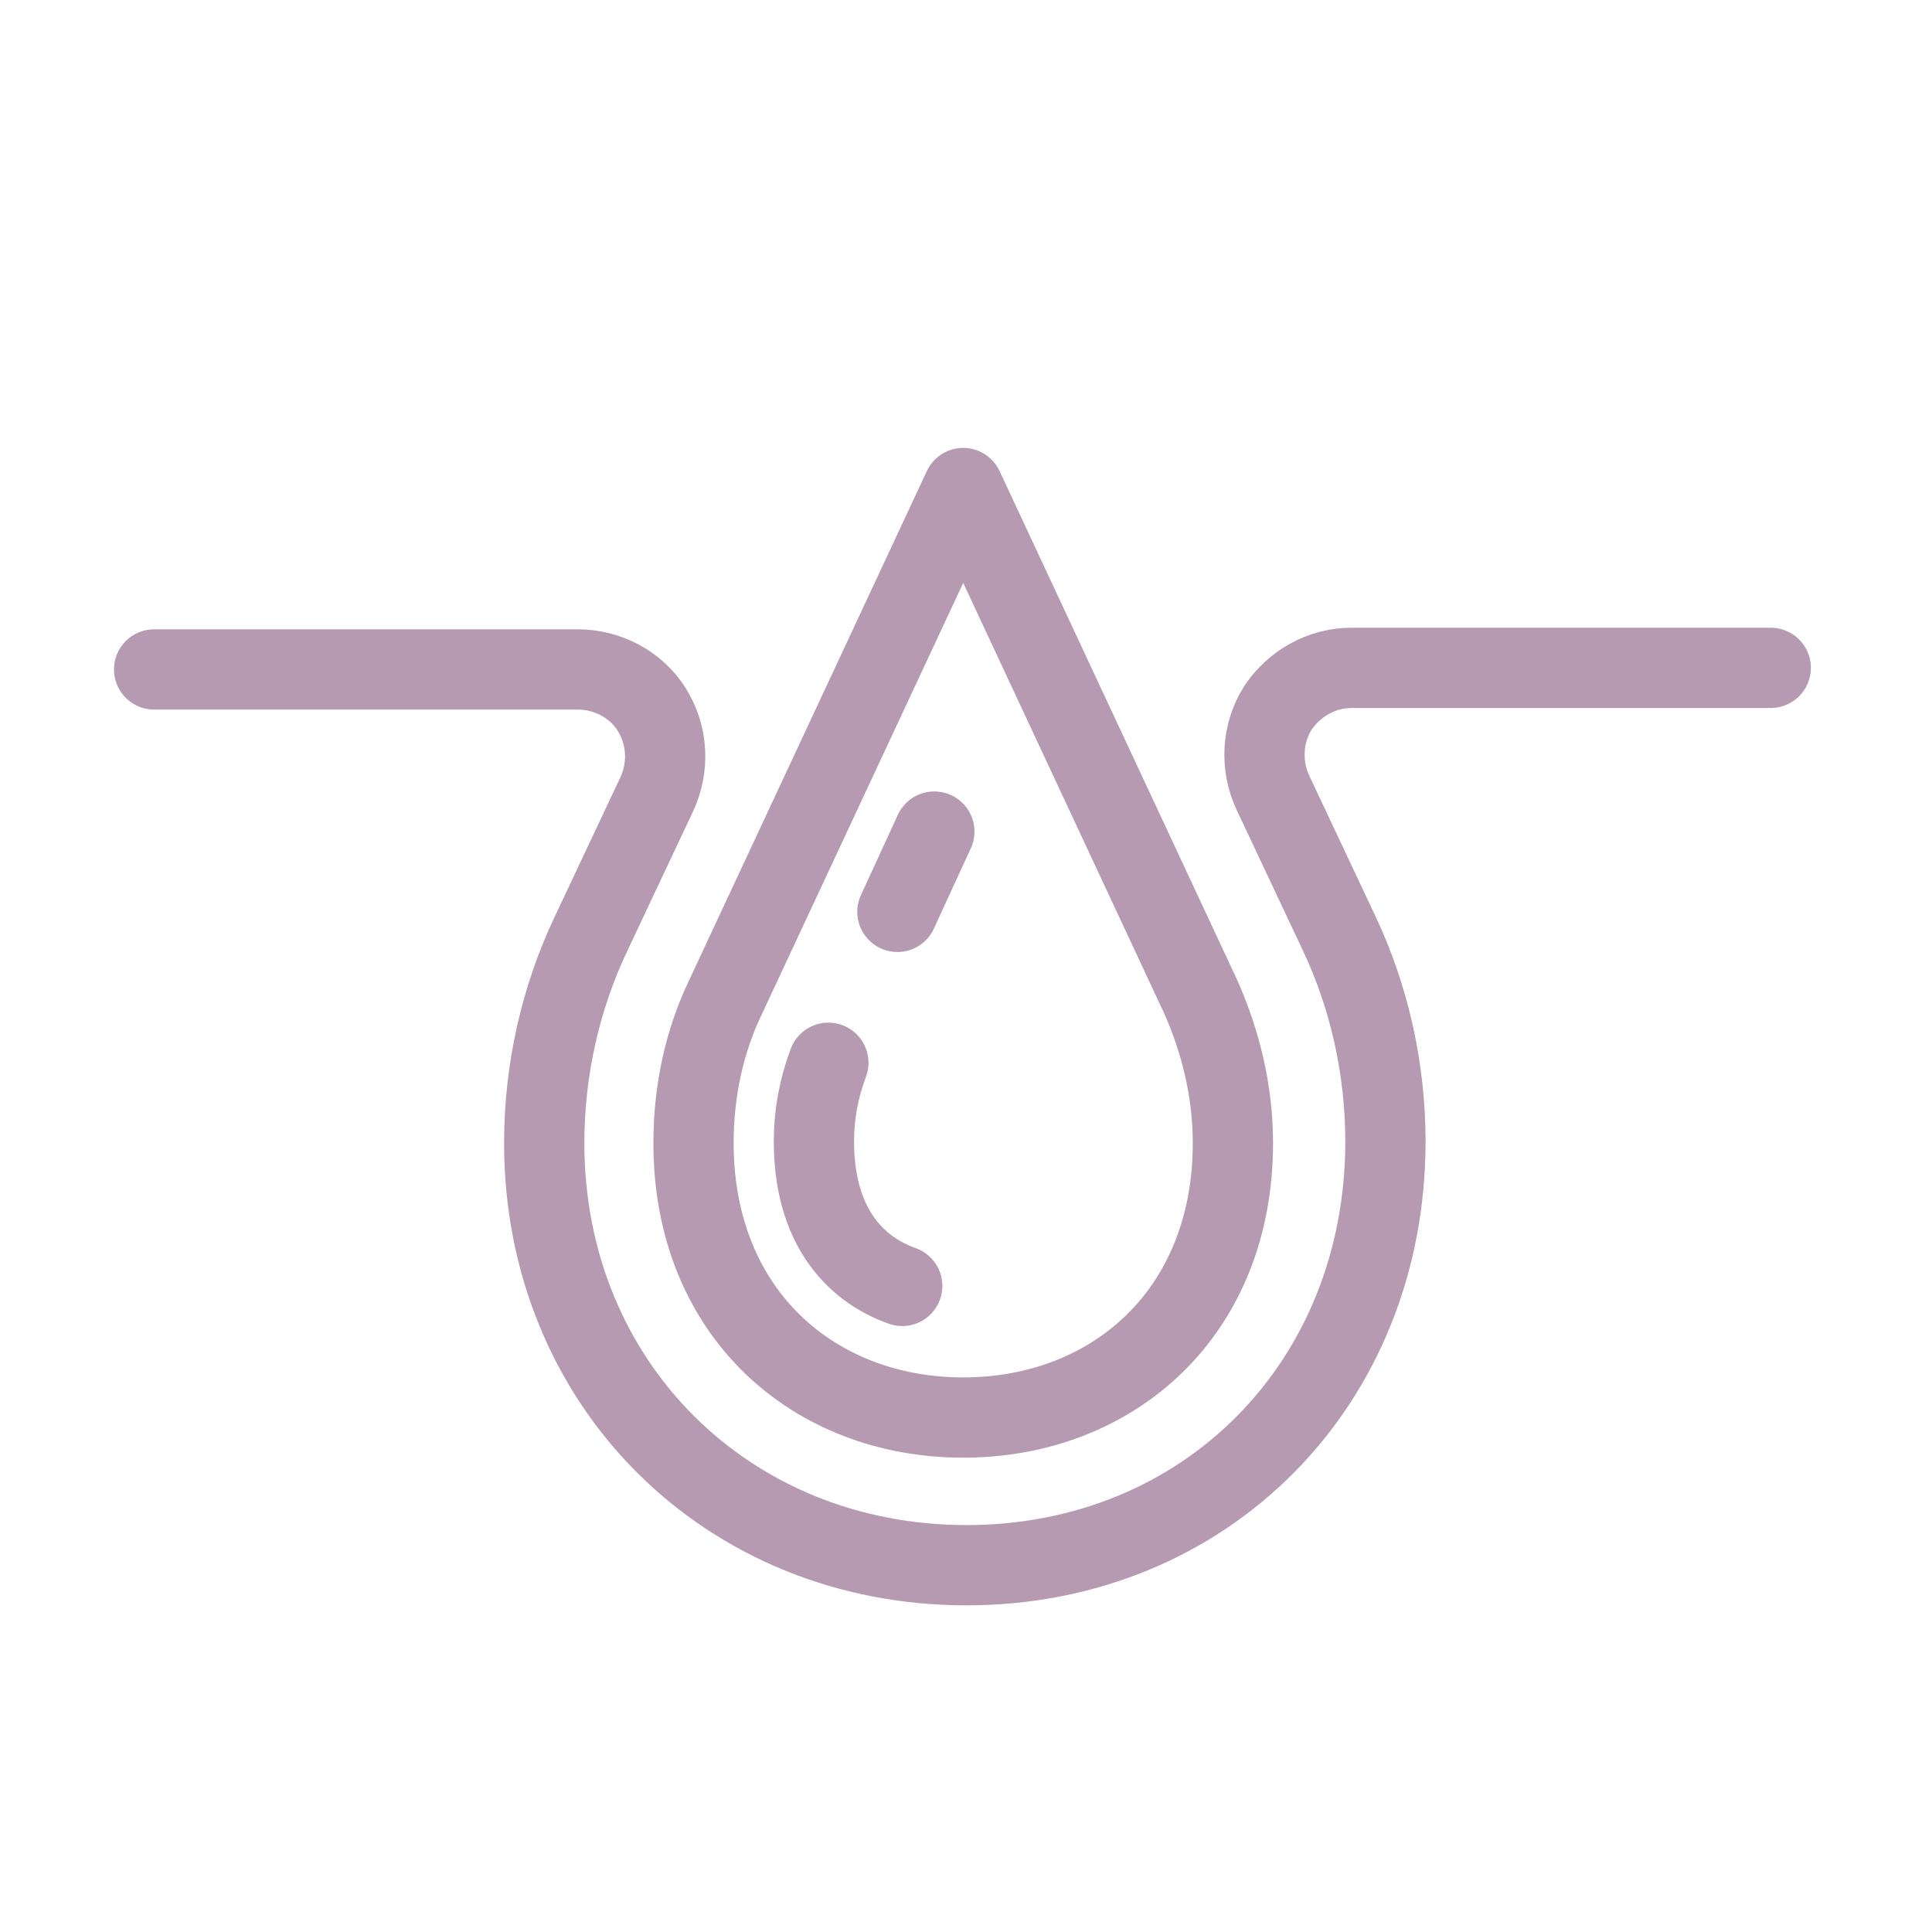
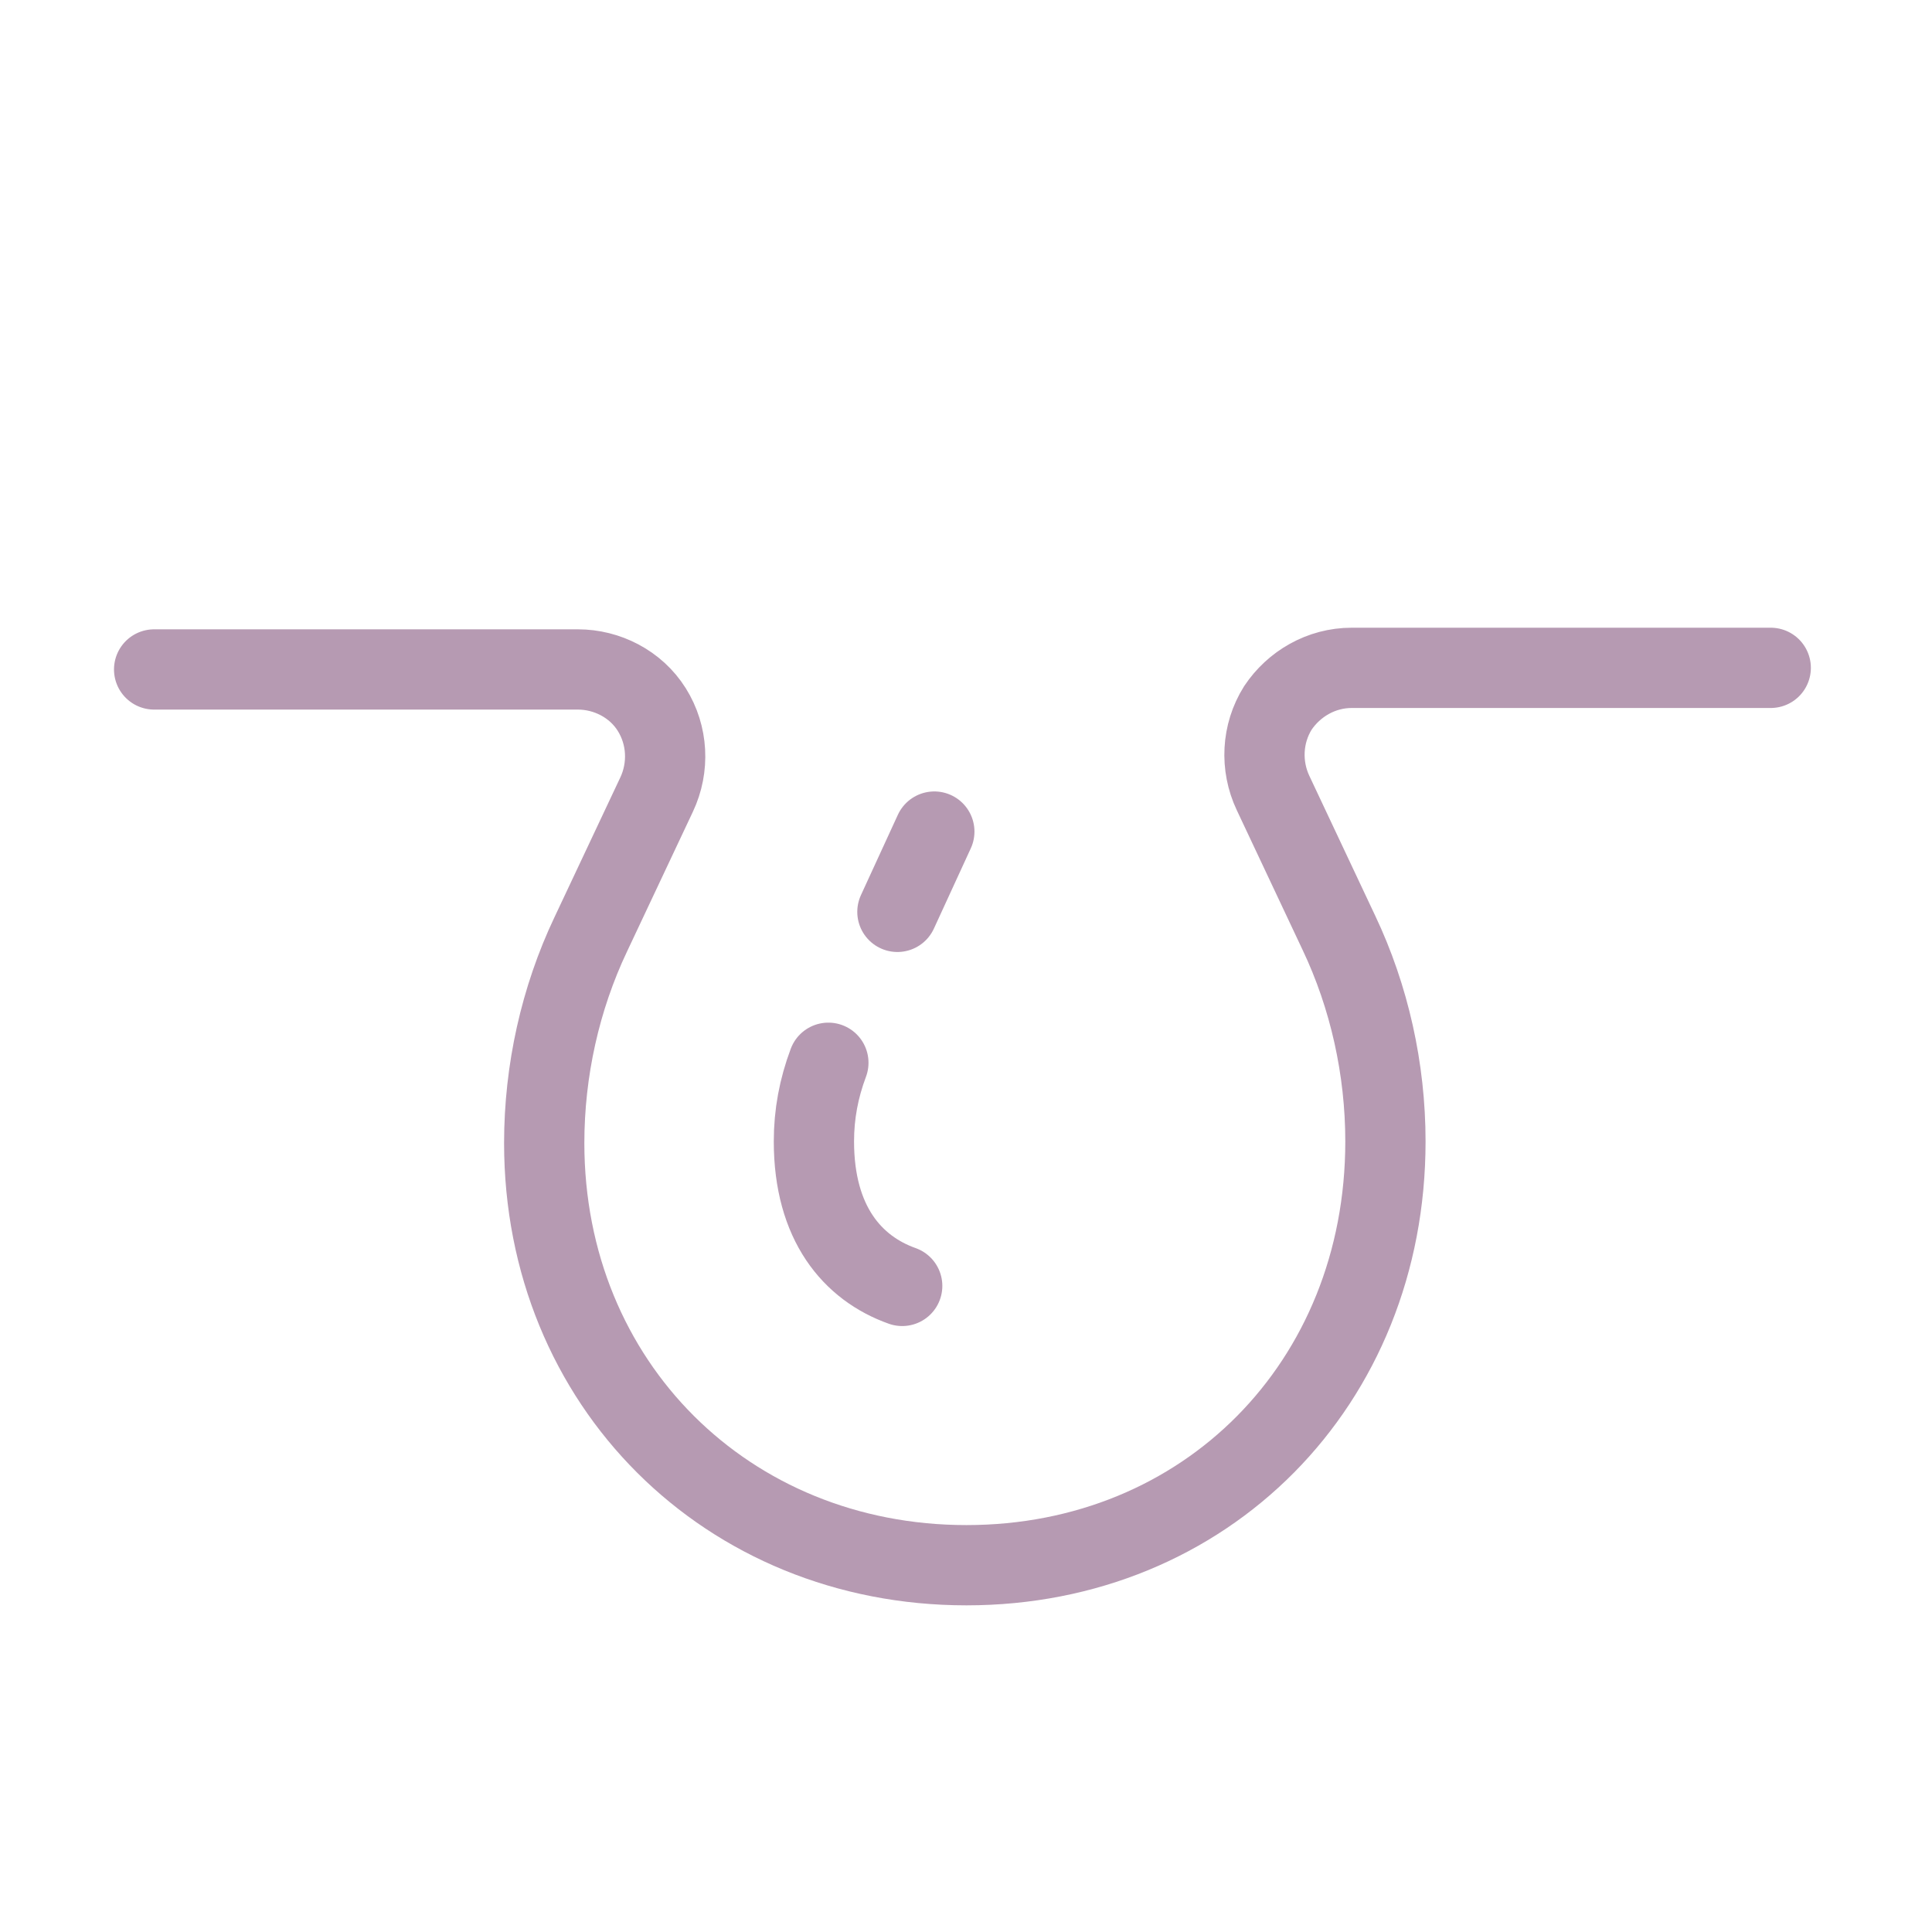
<svg xmlns="http://www.w3.org/2000/svg" width="250" zoomAndPan="magnify" viewBox="0 0 187.5 187.5" height="250" preserveAspectRatio="xMidYMid meet" version="1.0">
-   <path stroke-linecap="round" transform="matrix(1.558, 0, 0, 1.558, 0, 0)" fill="none" stroke-linejoin="round" d="M 76.799 71.199 C 76.799 81.8 69.299 88.3 60 88.3 C 50.7 88.3 43.2 81.8 43.2 71.199 C 43.2 67.901 43.899 64.8 45.2 62.1 L 60 30.401 L 74.799 62.1 C 76 64.8 76.799 67.901 76.799 71.199 Z M 76.799 71.199 " stroke="#b69ab2" stroke-width="5" stroke-opacity="1" stroke-miterlimit="10" />
  <path stroke-linecap="round" transform="matrix(1.558, 0, 0, 1.558, 0, 0)" fill="none" stroke-linejoin="round" d="M 56.199 80.101 C 53.101 79 50.7 76.2 50.7 71.099 C 50.7 69.4 51.001 67.8 51.6 66.201 " stroke="#b69ab2" stroke-width="5" stroke-opacity="1" stroke-miterlimit="10" />
  <path stroke-linecap="round" transform="matrix(1.558, 0, 0, 1.558, 0, 0)" fill="none" stroke-linejoin="round" d="M 55.901 56.801 L 58.2 51.8 " stroke="#b69ab2" stroke-width="5" stroke-opacity="1" stroke-miterlimit="10" />
  <path stroke-linecap="round" transform="matrix(1.558, 0, 0, 1.558, 0, 0)" fill="none" stroke-linejoin="round" d="M 110.301 41.601 L 84.199 41.601 C 82.299 41.601 80.599 42.601 79.599 44.1 C 78.599 45.699 78.499 47.699 79.301 49.399 L 83.399 58.1 C 85.299 62.1 86.3 66.6 86.3 71.099 C 86.3 86.199 75.1 97.499 60.2 97.499 C 45.3 97.499 33.9 86.199 33.9 71.199 C 33.9 66.7 34.9 62.2 36.8 58.2 L 40.899 49.499 C 41.701 47.8 41.601 45.799 40.6 44.2 C 39.6 42.601 37.801 41.701 36.001 41.701 L 9.601 41.701 " stroke="#b69ab2" stroke-width="5" stroke-opacity="1" stroke-miterlimit="10" />
</svg>